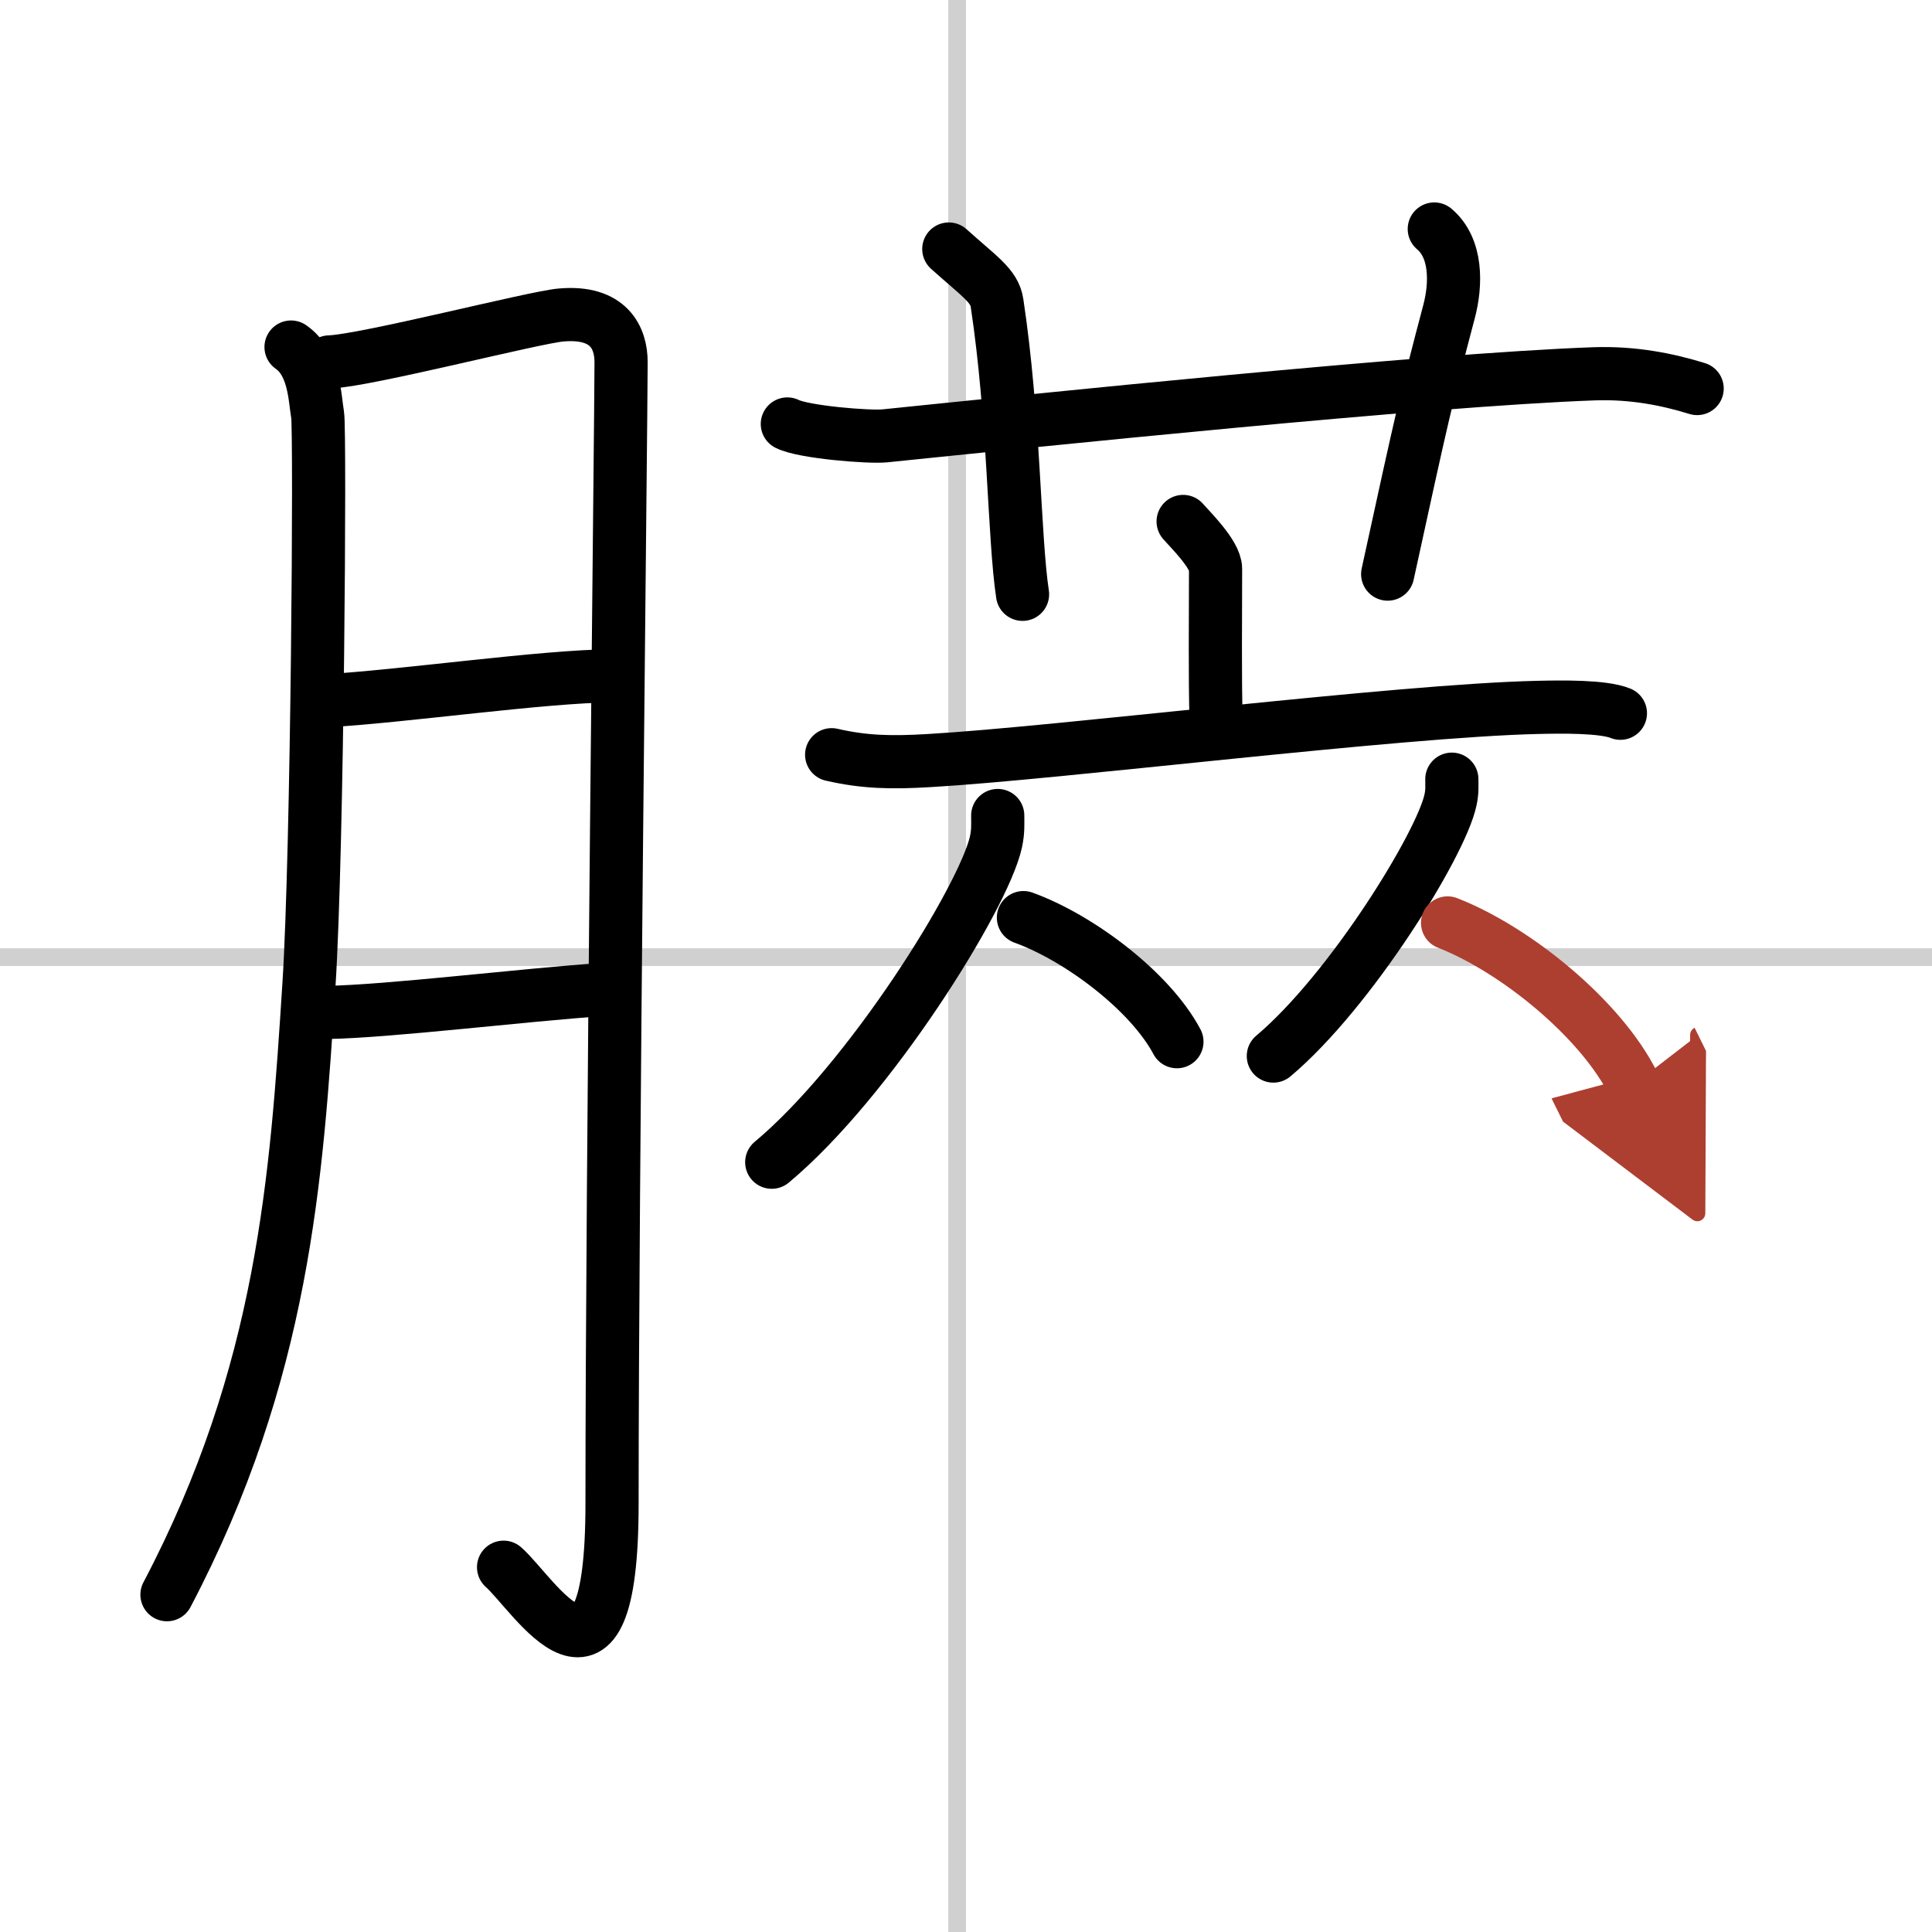
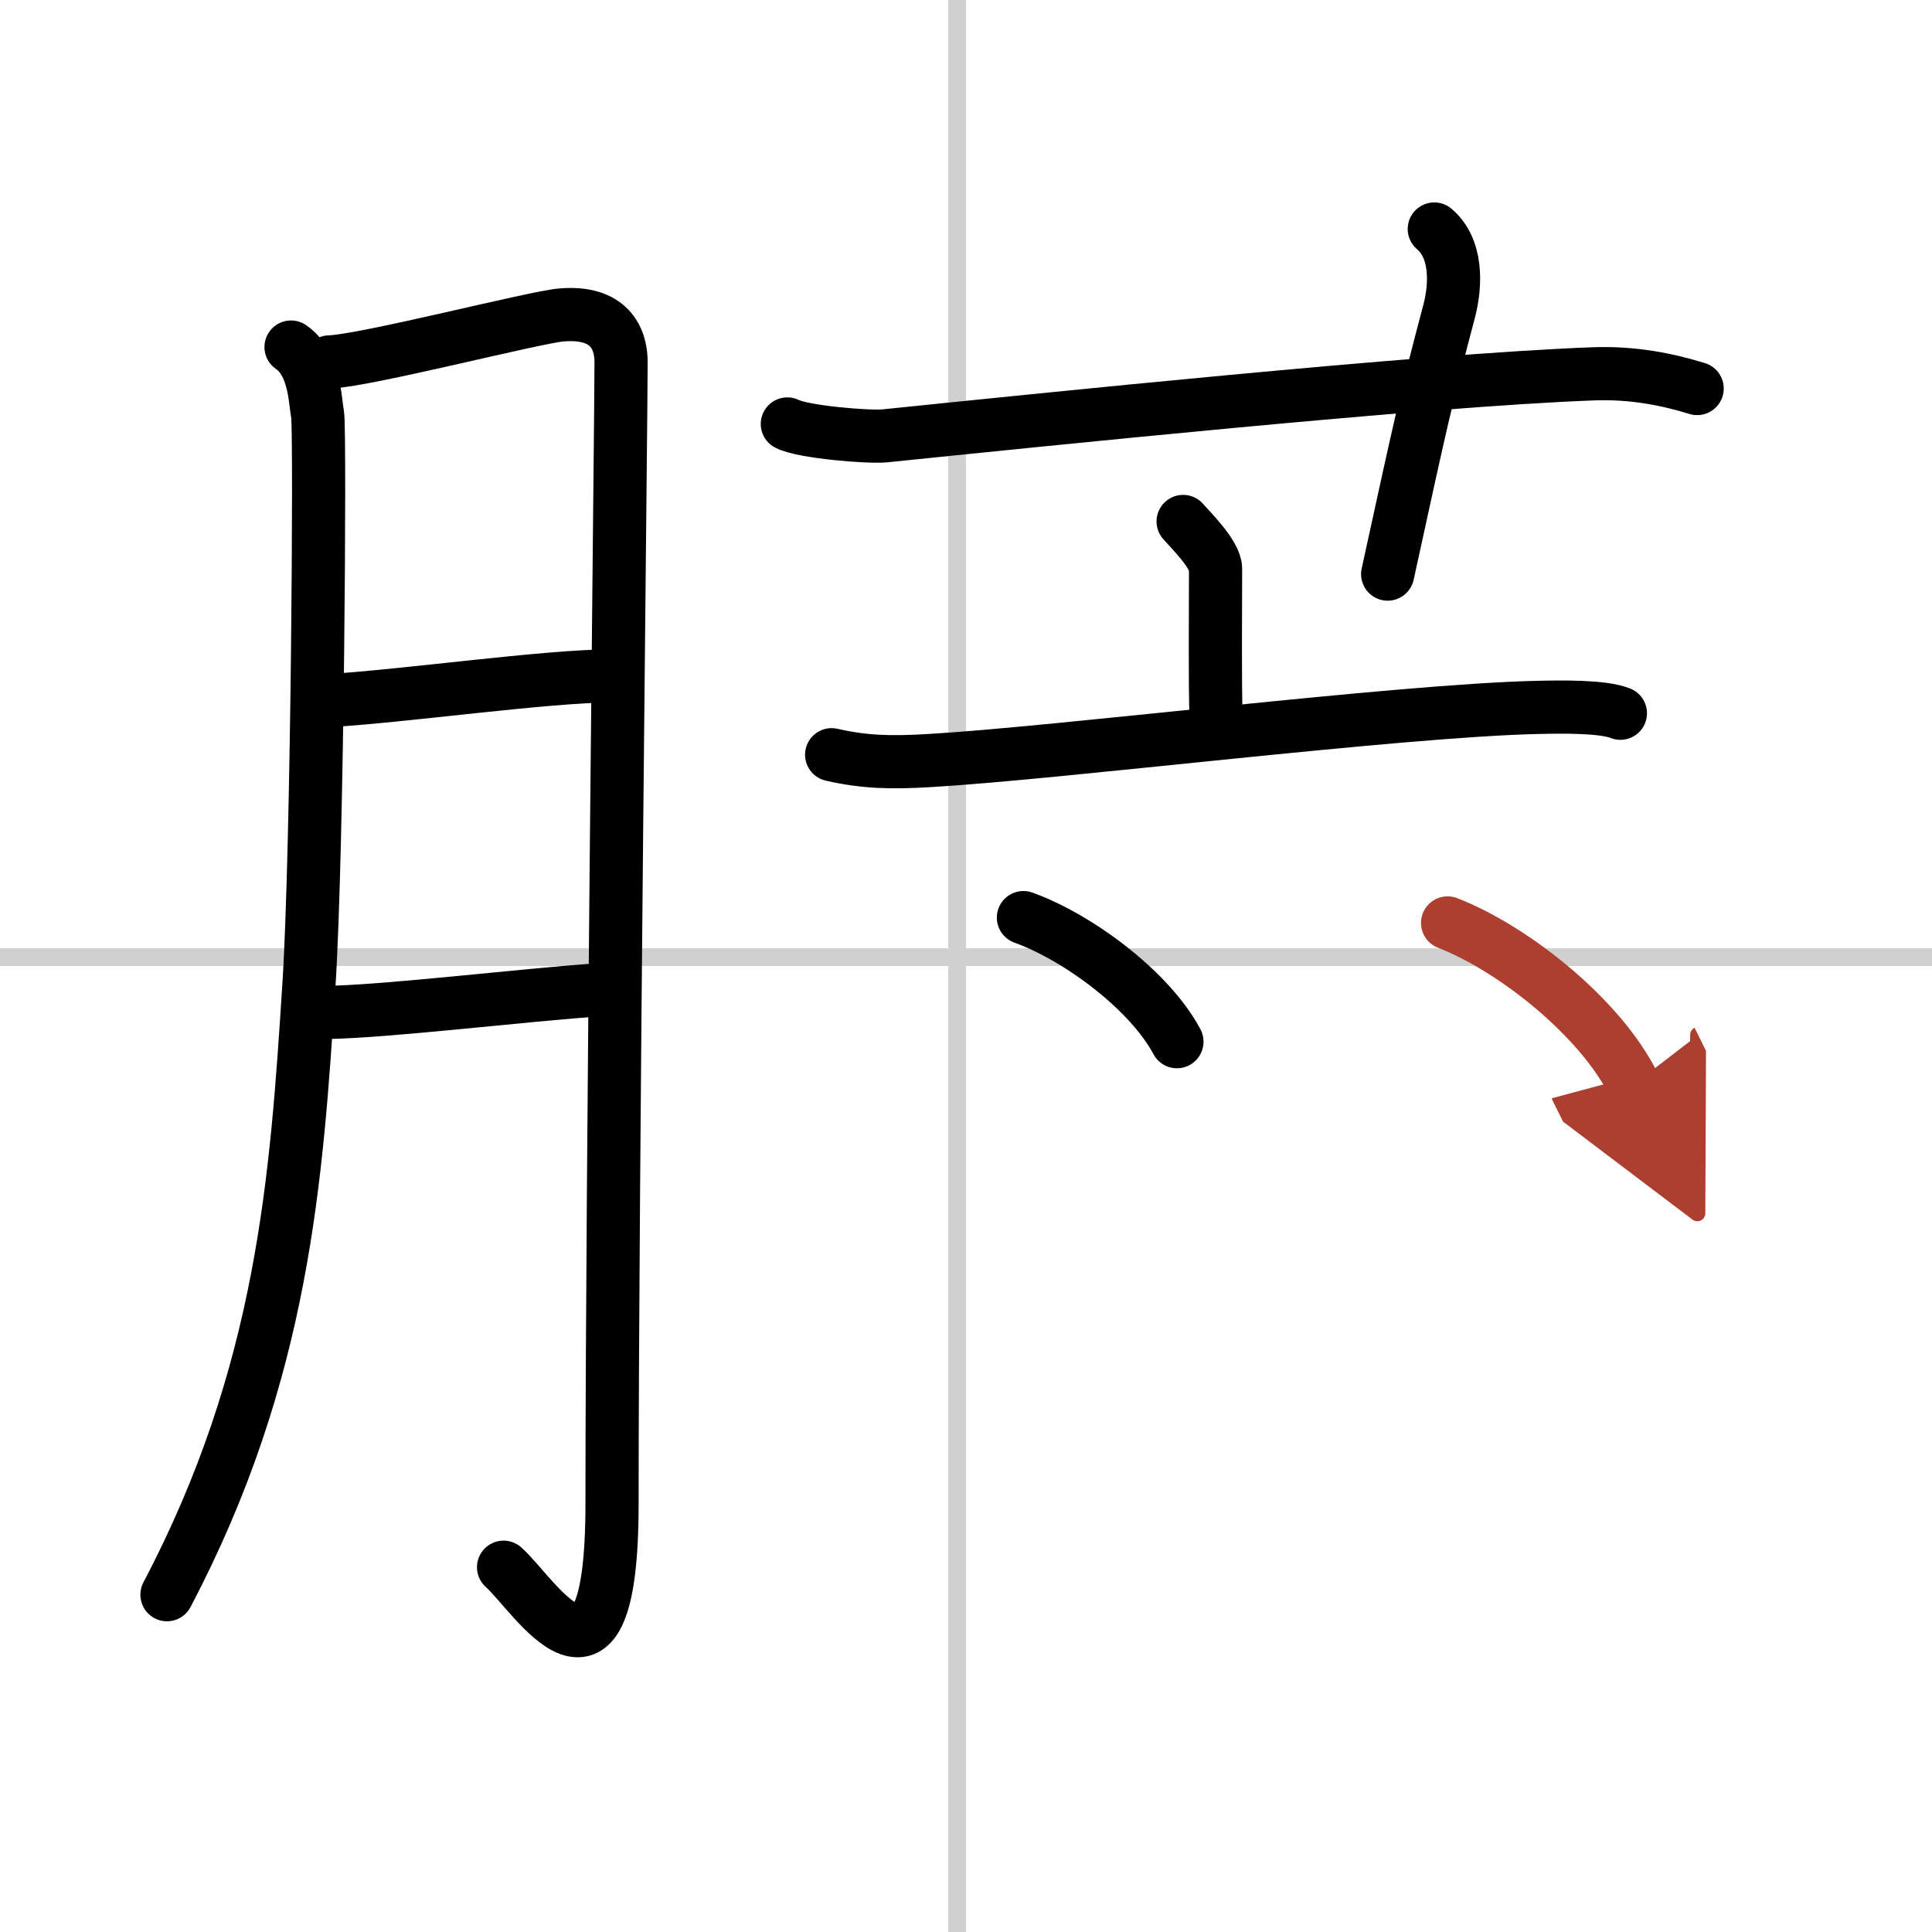
<svg xmlns="http://www.w3.org/2000/svg" width="400" height="400" viewBox="0 0 109 109">
  <defs>
    <marker id="a" markerWidth="4" orient="auto" refX="1" refY="5" viewBox="0 0 10 10">
      <polyline points="0 0 10 5 0 10 1 5" fill="#ad3f31" stroke="#ad3f31" />
    </marker>
  </defs>
  <g fill="none" stroke="#000" stroke-linecap="round" stroke-linejoin="round" stroke-width="3">
-     <rect width="100%" height="100%" fill="#fff" stroke="#fff" />
    <line x1="54" x2="54" y2="109" stroke="#d0d0d0" stroke-width="1" />
    <line x2="109" y1="54" y2="54" stroke="#d0d0d0" stroke-width="1" />
    <path d="m16.42 19.58c1.33 0.92 1.34 2.92 1.5 3.83 0.15 0.91 0 24.51-0.49 32.16-0.7 10.89-1.42 21.87-8.01 34.4" />
    <path d="m18.58 20.42c2.02-0.06 11.58-2.53 13.09-2.65 2.69-0.23 3.37 1.3 3.37 2.66 0 3.22-0.51 46.11-0.51 64.4 0 12.58-4.4 5.1-6.12 3.59" />
    <path d="m18.32 39.54c4.38-0.24 12.4-1.4 16.25-1.41" />
    <path d="m18.43 57.12c3.57-0.06 10.94-0.98 15.79-1.31" />
    <path d="m44.42 23.92c0.9 0.46 4.6 0.76 5.5 0.67 8.22-0.84 30.53-3.16 40-3.5 2.23-0.08 4.18 0.32 5.83 0.83" />
-     <path d="m53.53 14.05c1.72 1.55 2.58 2.07 2.72 3.04 0.98 6.48 0.95 13.2 1.44 16.44" />
    <path d="m80.92 12.92c1.27 1.07 1.25 3.09 0.83 4.67-1.27 4.81-1.48 5.71-3.46 14.8" />
    <path d="m66.75 29.42c0.35 0.41 1.83 1.85 1.83 2.67 0 3.02-0.04 6.01 0.03 8.57" />
    <path d="m46.92 42.58c1.83 0.42 3.34 0.46 5.5 0.33 7.33-0.42 26.41-2.82 34.33-3 1.31-0.03 3.69-0.07 4.67 0.33" />
-     <path d="m56.29 46.01c0 0.5 0.03 0.89-0.1 1.49-0.68 3.11-7.13 13.47-12.65 18.07" />
    <path d="m57.74 51.77c3.13 1.13 7.14 4.14 8.66 7" />
-     <path d="m81.91 43.96c0 0.4 0.03 0.71-0.08 1.19-0.53 2.48-5.63 10.76-9.99 14.43" />
    <path d="m81.67 52.07c3.8 1.48 8.66 5.4 10.5 9.12" marker-end="url(#a)" stroke="#ad3f31" />
  </g>
</svg>